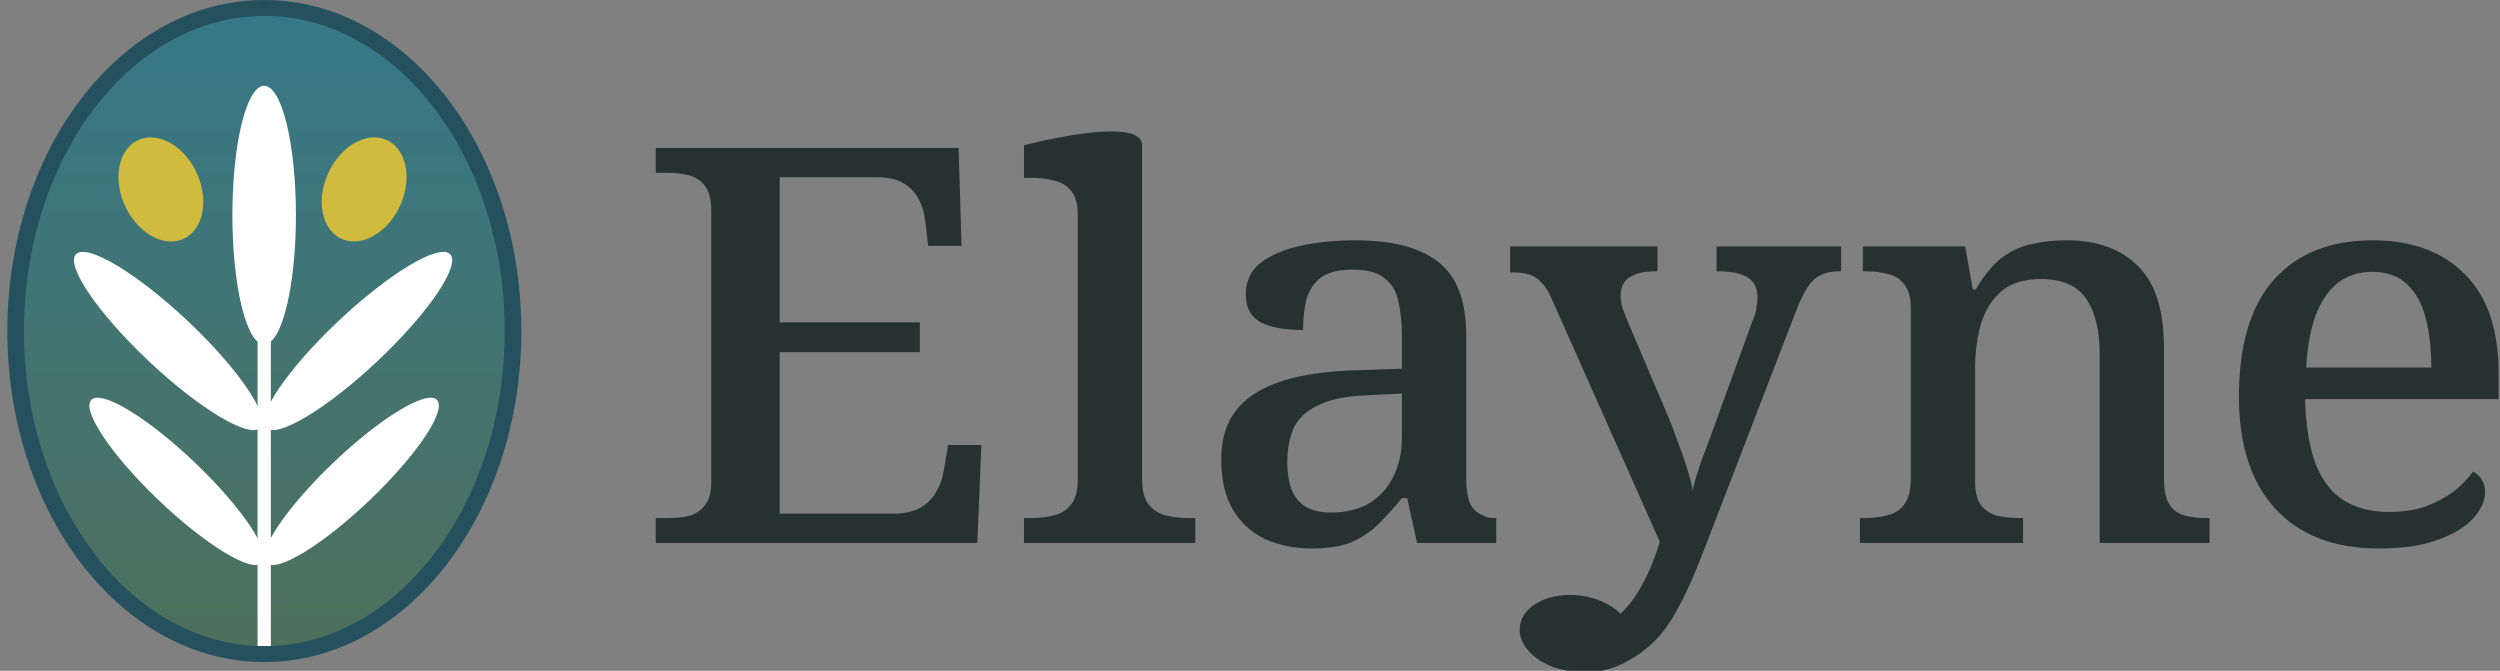
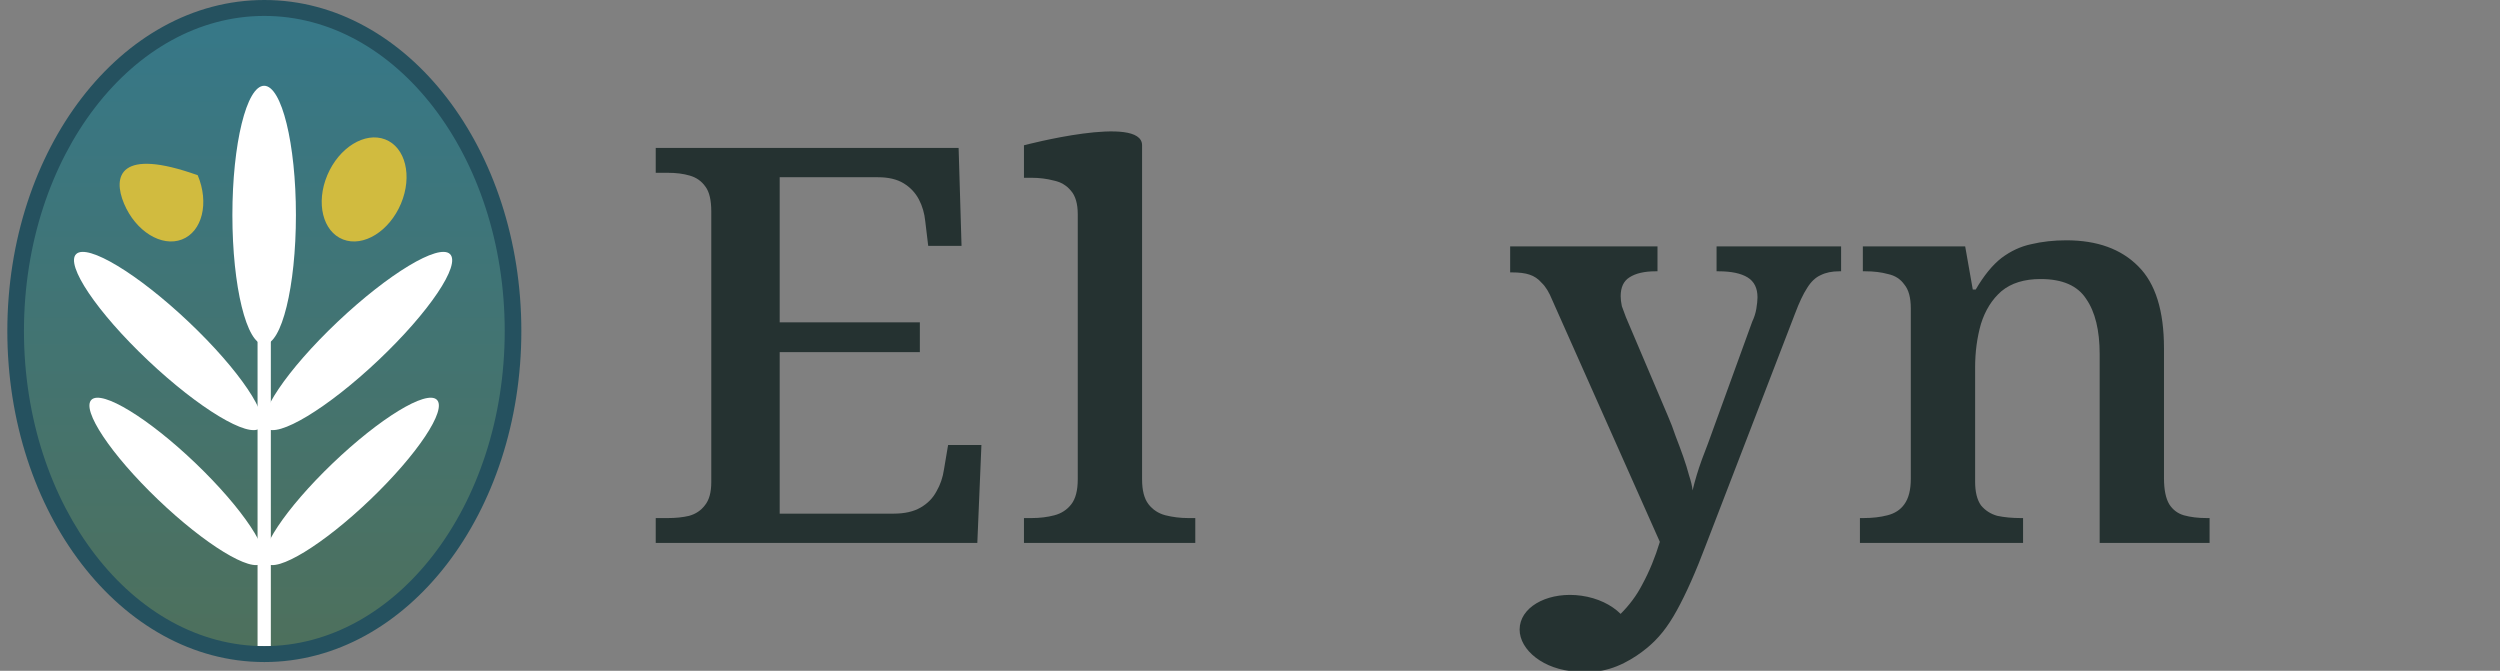
<svg xmlns="http://www.w3.org/2000/svg" width="682" height="183" viewBox="0 0 682 183" fill="none">
  <rect x="0" y="0" width="682" height="183" fill="#808080" stroke="none" />
  <g clip-path="url(#clip0_8666_506)">
    <mask id="mask0_8666_506" style="mask-type:luminance" maskUnits="userSpaceOnUse" x="4" y="2" width="136" height="177">
      <path d="M4.268 90.305C4.268 138.971 34.647 178.418 72.129 178.418C109.573 178.418 139.952 138.971 139.952 90.305C139.952 41.638 109.573 2.154 72.129 2.154C34.647 2.154 4.268 41.638 4.268 90.305Z" fill="white" />
    </mask>
    <g mask="url(#mask0_8666_506)">
      <path d="M2 0V183.308H681.605V0H2Z" fill="url(#paint0_linear_8666_506)" />
    </g>
    <path d="M72.061 93.968C76.848 93.968 80.728 78.17 80.728 58.682C80.728 39.194 76.848 23.397 72.061 23.397C67.275 23.397 63.395 39.194 63.395 58.682C63.395 78.17 67.275 93.968 72.061 93.968Z" fill="white" />
    <path d="M70.958 116.759C74.023 113.858 65.28 100.881 51.429 87.775C37.578 74.668 23.864 66.394 20.798 69.295C17.733 72.196 26.476 85.172 40.327 98.279C54.178 111.386 67.892 119.66 70.958 116.759Z" fill="white" />
    <path d="M103.217 98.279C117.068 85.172 125.811 72.196 122.745 69.295C119.68 66.394 105.966 74.668 92.115 87.775C78.264 100.881 69.521 113.858 72.587 116.759C75.652 119.66 89.365 111.386 103.217 98.279Z" fill="white" />
    <path d="M101.042 136.262C113.891 123.953 122.002 111.766 119.158 109.041C116.315 106.318 103.593 114.088 90.744 126.396C77.895 138.705 69.784 150.893 72.628 153.617C75.472 156.341 88.194 148.571 101.042 136.262Z" fill="white" />
    <path d="M43.079 136.262C30.23 123.953 22.119 111.766 24.963 109.041C27.807 106.318 40.528 114.088 53.377 126.396C66.226 138.705 74.337 150.893 71.493 153.617C68.649 156.341 55.928 148.571 43.079 136.262Z" fill="white" />
    <path fill-rule="evenodd" clip-rule="evenodd" d="M70.262 86.517H73.883V176.311H70.262V86.517Z" fill="white" />
-     <path d="M49.628 65.331C55.178 63.19 57.108 55.342 53.938 47.802C50.769 40.263 43.7 35.887 38.15 38.028C32.6 40.169 30.671 48.017 33.84 55.556C37.01 63.096 44.078 67.472 49.628 65.331Z" fill="#D1BB3F" />
+     <path d="M49.628 65.331C55.178 63.19 57.108 55.342 53.938 47.802C32.6 40.169 30.671 48.017 33.84 55.556C37.01 63.096 44.078 67.472 49.628 65.331Z" fill="#D1BB3F" />
    <path d="M93.597 65.331C88.047 63.19 86.117 55.342 89.287 47.802C92.457 40.263 99.525 35.887 105.075 38.028C110.625 40.169 112.554 48.017 109.385 55.556C106.215 63.096 99.147 67.472 93.597 65.331Z" fill="#D1BB3F" />
    <path fill-rule="evenodd" clip-rule="evenodd" d="M25.965 29.274C14.003 44.813 6.536 66.383 6.536 90.303C6.536 114.224 14.003 135.794 25.965 151.332C37.927 166.871 54.268 176.262 72.112 176.262C89.955 176.262 106.297 166.871 118.259 151.332C130.22 135.794 137.687 114.224 137.687 90.303C137.687 66.383 130.22 44.813 118.259 29.274C106.297 13.735 89.955 4.345 72.112 4.345C54.268 4.345 37.927 13.735 25.965 29.274ZM22.313 26.696C34.906 10.338 52.486 -0 72.112 -0C91.737 -0 109.318 10.338 121.91 26.696C134.503 43.055 142.224 65.55 142.224 90.303C142.224 115.056 134.503 137.551 121.91 153.91C109.318 170.268 91.737 180.606 72.112 180.606C52.486 180.606 34.906 170.268 22.313 153.91C9.72 137.551 2 115.056 2 90.303C2 65.55 9.72 43.055 22.313 26.696Z" fill="#25515F" />
    <path d="M317.939 140.573C316.025 140.07 314.482 139.064 313.313 137.554C312.142 136.045 311.559 133.781 311.559 130.762V39.632C311.559 31.12 279.338 39.632 279.338 39.632V48.5H281.411C283.536 48.5 285.558 48.751 287.473 49.255C289.386 49.657 290.928 50.563 292.098 51.971C293.374 53.38 294.012 55.544 294.012 58.462V130.762C294.012 133.781 293.426 136.045 292.258 137.554C291.087 139.064 289.546 140.07 287.632 140.573C285.718 141.076 283.644 141.328 281.411 141.328H279.338V148.12H326.074V141.328H324.16C322.033 141.328 319.959 141.076 317.939 140.573Z" fill="#253231" />
    <path d="M257.522 128.044C257.203 130.258 256.511 132.271 255.448 134.082C254.491 135.893 253.056 137.352 251.142 138.459C249.227 139.567 246.781 140.12 243.804 140.12H212.699V96.067H250.936V87.933H212.699V87.894V48.348H239.497C242.368 48.348 244.707 48.902 246.516 50.008C248.324 51.115 249.706 52.574 250.663 54.385C251.62 56.197 252.204 58.21 252.418 60.423L253.215 67.065H262.308L261.51 40.348H178.883V47.141H182.232C184.466 47.141 186.434 47.392 188.135 47.895C189.943 48.398 191.378 49.404 192.441 50.914C193.504 52.323 194.037 54.587 194.037 57.707V131.517C194.037 134.333 193.452 136.447 192.282 137.856C191.219 139.265 189.784 140.221 187.976 140.724C186.275 141.126 184.36 141.327 182.232 141.327H178.883V148.12H266.614L267.731 121.403H258.639L257.522 128.044Z" fill="#253231" />
-     <path d="M382.441 119.29C382.441 123.416 381.644 127.038 380.047 130.158C378.454 133.277 376.22 135.692 373.349 137.403C370.478 139.013 367.024 139.817 362.979 139.817C360.322 139.817 358.091 139.315 356.281 138.308C354.58 137.303 353.305 135.793 352.454 133.78C351.603 131.667 351.176 129.101 351.176 126.082C351.176 122.258 351.817 119.038 353.091 116.422C354.475 113.806 356.759 111.793 359.949 110.385C363.139 108.875 367.502 108.019 373.031 107.818L382.441 107.366V119.29ZM404.136 140.421C402.644 139.717 401.583 138.61 400.946 137.1C400.305 135.491 399.987 133.277 399.987 130.459V91.517C399.987 82.058 397.434 75.366 392.333 71.442C387.332 67.517 379.783 65.555 369.681 65.555C364.257 65.555 359.257 66.058 354.688 67.065C350.22 68.07 346.605 69.63 343.839 71.744C341.182 73.856 339.852 76.725 339.852 80.347C339.852 83.869 341.182 86.385 343.839 87.894C346.497 89.303 350.38 90.007 355.485 90.007C355.485 86.787 355.803 83.969 356.441 81.555C357.186 79.039 358.515 77.077 360.431 75.668C362.447 74.259 365.318 73.555 369.044 73.555C372.976 73.555 375.902 74.36 377.817 75.97C379.729 77.479 380.953 79.592 381.485 82.309C382.122 85.027 382.441 88.196 382.441 91.818V100.573L369.362 101.026C357.132 101.428 348.04 103.592 342.085 107.517C336.129 111.34 333.152 117.277 333.152 125.327C333.152 130.862 334.215 135.441 336.343 139.063C338.47 142.585 341.393 145.252 345.115 147.063C348.945 148.774 353.196 149.629 357.878 149.629C362.237 149.629 365.8 149.075 368.562 147.969C371.329 146.761 373.773 145.151 375.902 143.139C378.027 141.025 380.207 138.61 382.441 135.893H383.878L386.59 148.119H408.187V141.327H407.709C405.371 141.327 405.624 141.025 404.136 140.421Z" fill="#253231" />
    <path d="M595.759 140.573C594.053 140.07 592.729 139.063 591.769 137.554C590.813 135.944 590.335 133.579 590.335 130.459V94.989C590.335 84.725 587.992 77.278 583.315 72.649C578.637 67.92 572.098 65.555 563.694 65.555C560.291 65.555 557.101 65.907 554.125 66.612C551.253 67.216 548.542 68.473 545.989 70.386C543.545 72.297 541.206 75.165 538.972 78.989H538.176L536.101 67.216H508.185V74.008H508.822C511.162 74.008 513.236 74.259 515.047 74.762C516.958 75.165 518.446 76.121 519.51 77.63C520.681 79.039 521.267 81.203 521.267 84.121V130.611C521.267 133.63 520.681 135.944 519.51 137.554C518.446 139.063 516.904 140.07 514.884 140.573C512.972 141.075 510.789 141.327 508.344 141.327H507.388V148.12H551.891V141.327H551.253C548.915 141.327 546.789 141.126 544.874 140.724C543.063 140.221 541.575 139.265 540.406 137.856C539.341 136.346 538.813 134.183 538.813 131.365V100.271C538.813 96.045 539.341 92.07 540.406 88.348C541.575 84.624 543.436 81.656 545.989 79.442C548.647 77.228 552.209 76.121 556.677 76.121C562.63 76.121 566.779 77.932 569.118 81.555C571.562 85.077 572.789 90.108 572.789 96.649V148.12H602.776V141.327H601.98C599.637 141.327 597.562 141.075 595.759 140.573Z" fill="#253231" />
-     <path d="M629.127 100.271C629.445 94.636 630.296 89.907 631.679 86.083C633.167 82.159 635.188 79.191 637.74 77.178C640.398 75.165 643.537 74.159 647.15 74.159C651.086 74.159 654.225 75.265 656.564 77.479C658.903 79.592 660.605 82.612 661.666 86.536C662.73 90.46 663.262 95.04 663.262 100.271H629.127ZM681.605 101.781C681.605 89.806 678.52 80.8 672.354 74.763C666.293 68.624 657.944 65.555 647.31 65.555C635.72 65.555 626.733 69.128 620.353 76.272C613.974 83.417 610.784 94.083 610.784 108.272C610.784 121.353 614.079 131.517 620.672 138.761C627.37 146.006 636.784 149.629 648.906 149.629C655.5 149.629 660.924 148.824 665.177 147.214C669.537 145.604 672.727 143.642 674.747 141.327C676.877 138.913 677.937 136.598 677.937 134.384C677.937 132.975 677.619 131.768 676.981 130.761C676.34 129.755 675.544 129.051 674.588 128.648C673.31 130.56 671.558 132.372 669.323 134.082C667.195 135.692 664.645 137.051 661.666 138.158C658.794 139.164 655.5 139.667 651.778 139.667C646.886 139.667 642.74 138.61 639.337 136.497C636.038 134.384 633.486 131.064 631.679 126.535C629.977 121.906 629.021 116.02 628.808 108.875H681.605V101.781Z" fill="#253231" />
    <path d="M468.279 74.008H468.757C472.266 74.008 474.923 74.561 476.734 75.668C478.54 76.775 479.445 78.586 479.445 81.102C479.445 81.907 479.337 82.964 479.123 84.272C478.913 85.479 478.54 86.636 478.008 87.743L467.32 117.176C466.469 119.592 465.463 122.309 464.289 125.327C463.228 128.246 462.378 131.063 461.737 133.78C461.632 132.673 461.313 131.315 460.781 129.704C460.357 128.095 459.825 126.384 459.188 124.573C458.547 122.761 457.855 120.9 457.113 118.988C456.476 117.076 455.78 115.265 455.038 113.554L443.554 86.535C443.13 85.429 442.757 84.422 442.438 83.517C442.225 82.51 442.12 81.605 442.12 80.8C442.12 78.385 442.916 76.674 444.509 75.668C446.211 74.561 448.604 74.008 451.689 74.008H452.167V67.215H411.97V74.31H412.448C414.468 74.31 416.065 74.511 417.235 74.913C418.509 75.316 419.628 76.07 420.584 77.177C421.648 78.183 422.604 79.744 423.455 81.856L452.804 147.818C451.53 152.044 449.933 155.918 448.021 159.44C446.436 162.525 444.42 165.153 442.102 167.465C439.636 165.012 435.867 163.136 431.41 162.511C423.013 161.334 415.504 164.976 414.635 170.646C413.766 176.316 419.854 181.994 428.267 183.044C431.133 183.401 432.947 183.329 434.87 183.214C440.692 182.866 446.041 179.434 449.231 176.817C452.421 174.2 454.879 171.163 457.432 166.534C459.984 161.906 462.642 155.918 465.408 148.572L489.652 85.63C490.822 82.511 491.941 80.146 493.002 78.536C494.066 76.825 495.29 75.668 496.673 75.064C498.053 74.36 499.754 74.008 501.775 74.008H502.253V67.215H468.279V74.008Z" fill="#253231" />
  </g>
  <defs>
    <linearGradient id="paint0_linear_8666_506" x1="72.111" y1="2.172" x2="72.111" y2="178.434" gradientUnits="userSpaceOnUse">
      <stop stop-color="#367889" />
      <stop offset="1" stop-color="#4E705C" />
    </linearGradient>
    <clipPath id="clip0_8666_506">
      <rect width="682" height="183" fill="white" />
    </clipPath>
  </defs>
</svg>